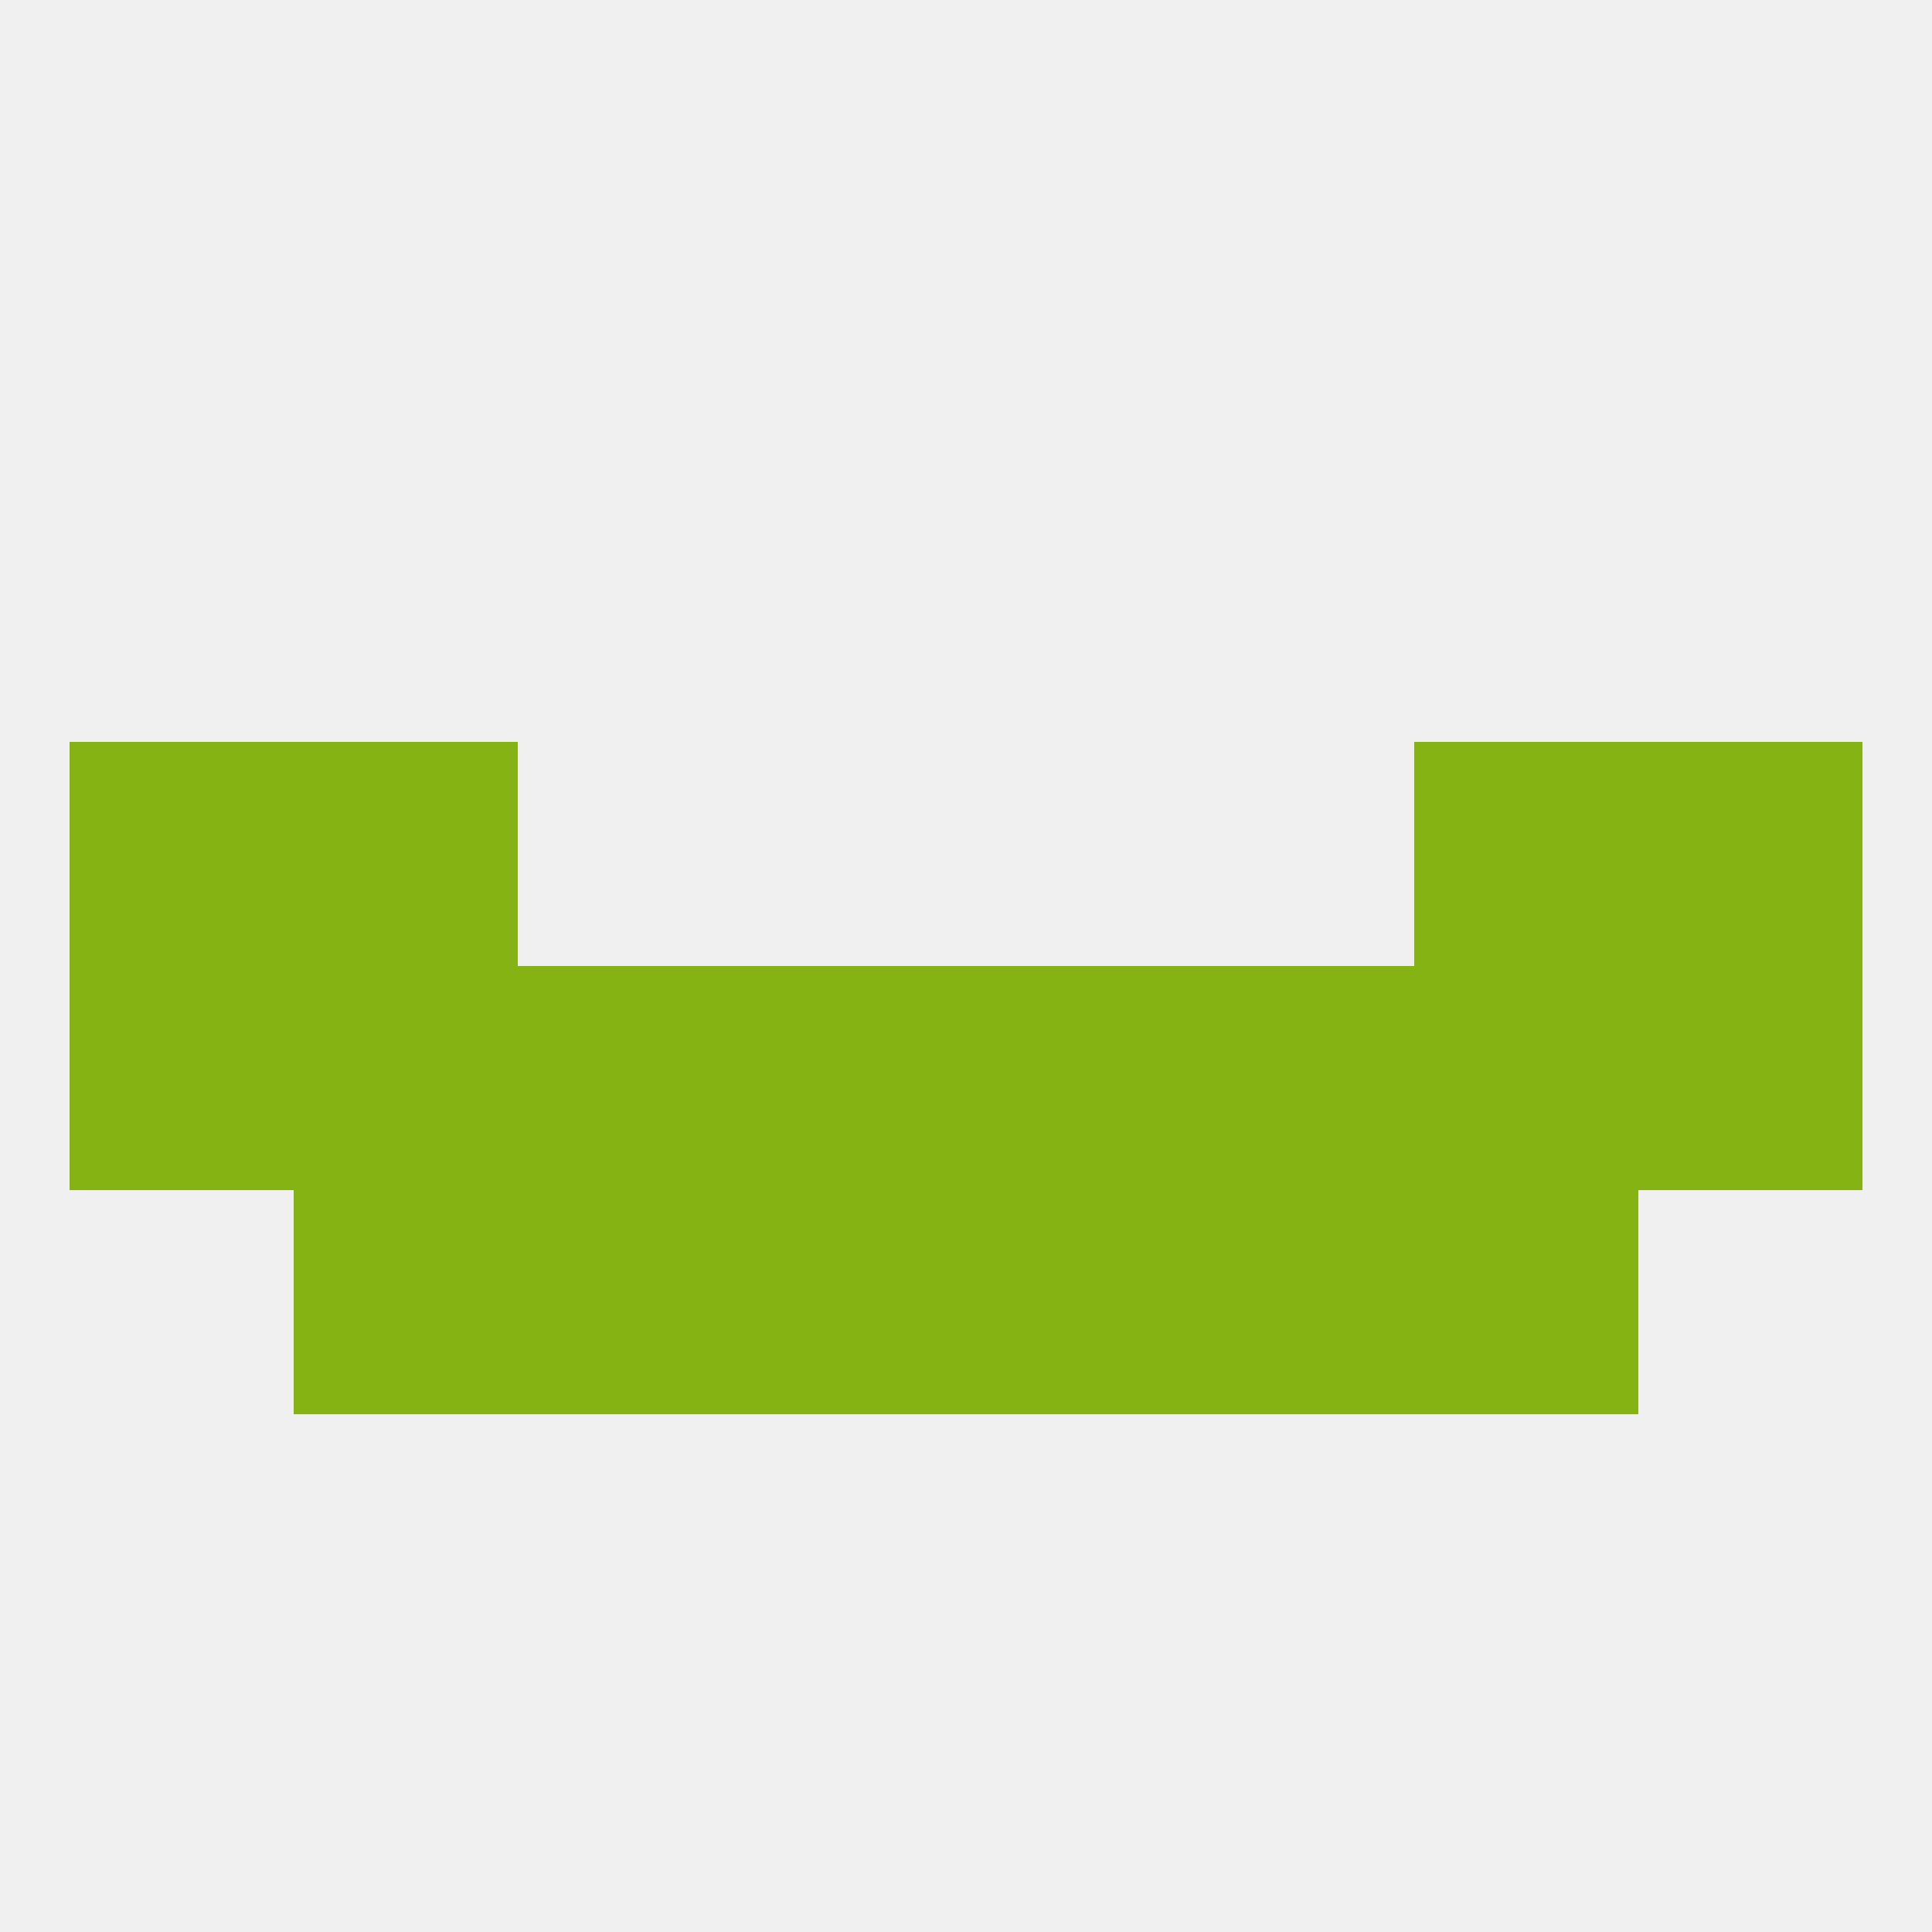
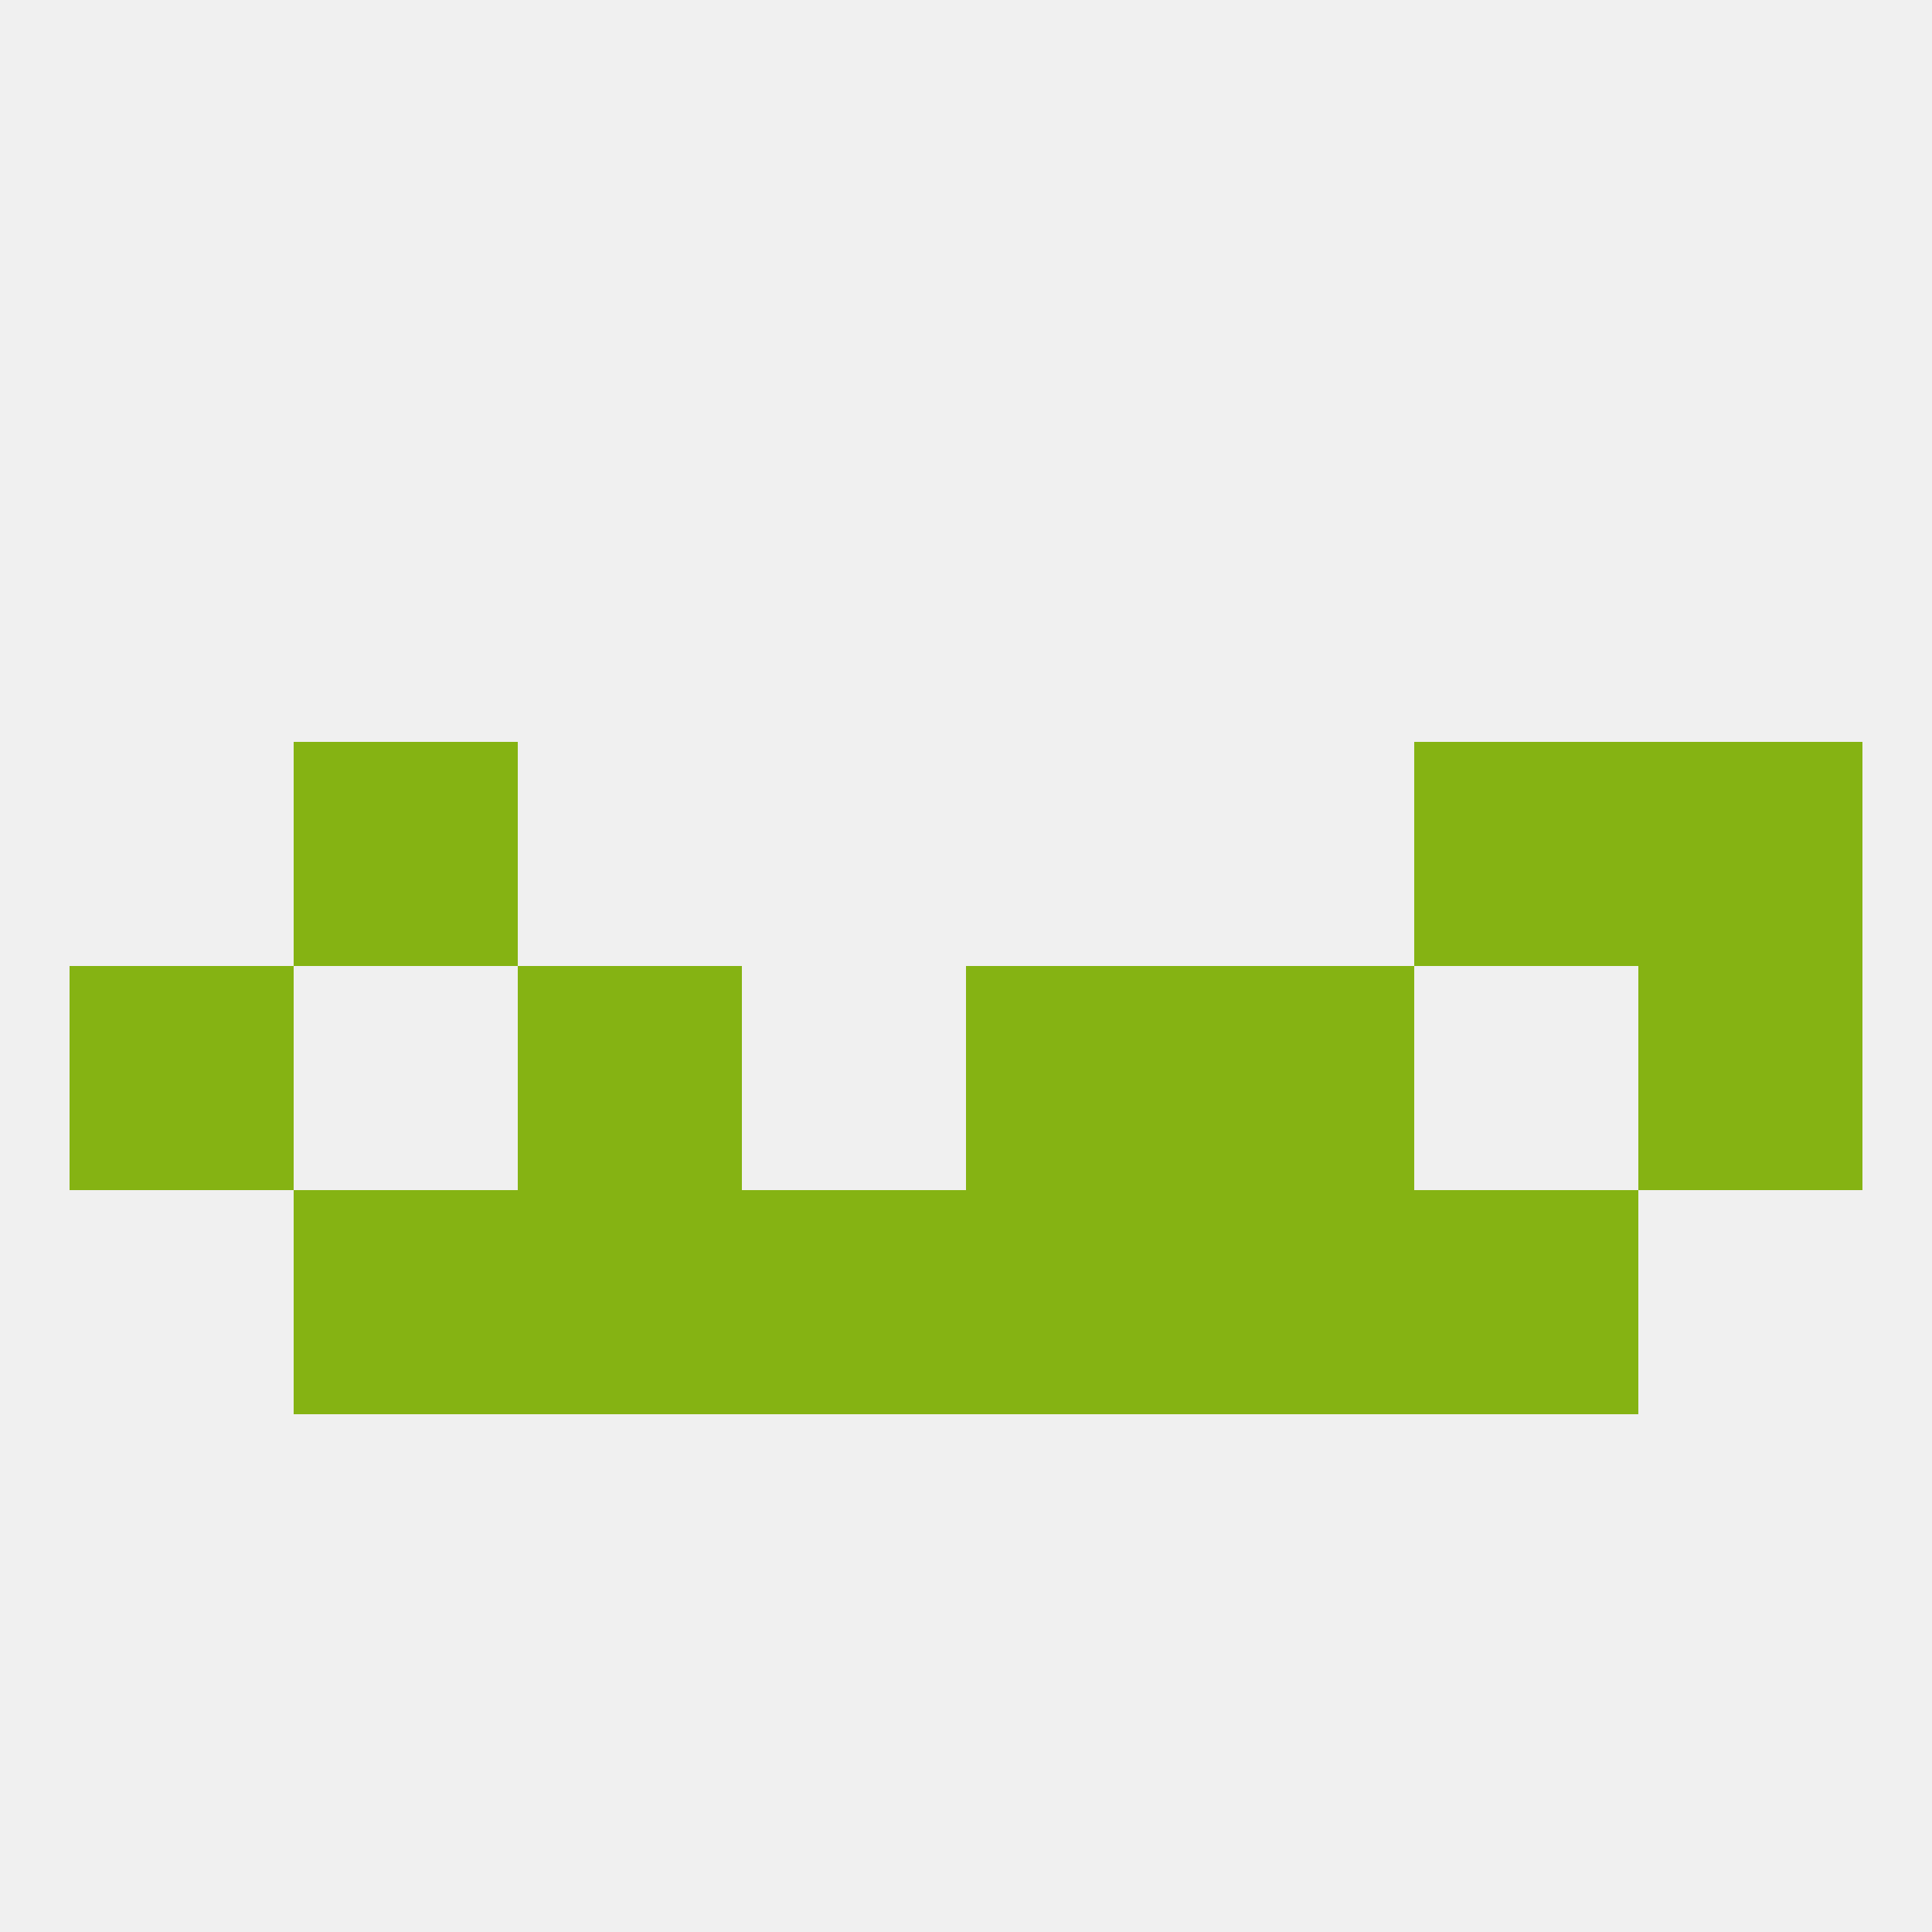
<svg xmlns="http://www.w3.org/2000/svg" version="1.1" baseprofile="full" width="250" height="250" viewBox="0 0 250 250">
  <rect width="100%" height="100%" fill="rgba(240,240,240,255)" />
  <rect x="9" y="125" width="29" height="29" fill="rgba(133,179,19,255)" />
-   <rect x="96" y="125" width="29" height="29" fill="rgba(133,179,19,255)" />
  <rect x="125" y="125" width="29" height="29" fill="rgba(133,179,19,255)" />
  <rect x="67" y="125" width="29" height="29" fill="rgba(133,179,19,255)" />
  <rect x="154" y="125" width="29" height="29" fill="rgba(133,179,19,255)" />
  <rect x="212" y="125" width="29" height="29" fill="rgba(133,179,19,255)" />
-   <rect x="38" y="125" width="29" height="29" fill="rgba(133,179,19,255)" />
-   <rect x="183" y="125" width="29" height="29" fill="rgba(133,179,19,255)" />
  <rect x="67" y="154" width="29" height="29" fill="rgba(133,179,19,255)" />
  <rect x="154" y="154" width="29" height="29" fill="rgba(133,179,19,255)" />
  <rect x="38" y="154" width="29" height="29" fill="rgba(133,179,19,255)" />
  <rect x="183" y="154" width="29" height="29" fill="rgba(133,179,19,255)" />
  <rect x="96" y="154" width="29" height="29" fill="rgba(133,179,19,255)" />
  <rect x="125" y="154" width="29" height="29" fill="rgba(133,179,19,255)" />
-   <rect x="9" y="96" width="29" height="29" fill="rgba(133,179,19,255)" />
  <rect x="212" y="96" width="29" height="29" fill="rgba(133,179,19,255)" />
  <rect x="38" y="96" width="29" height="29" fill="rgba(133,179,19,255)" />
  <rect x="183" y="96" width="29" height="29" fill="rgba(133,179,19,255)" />
</svg>